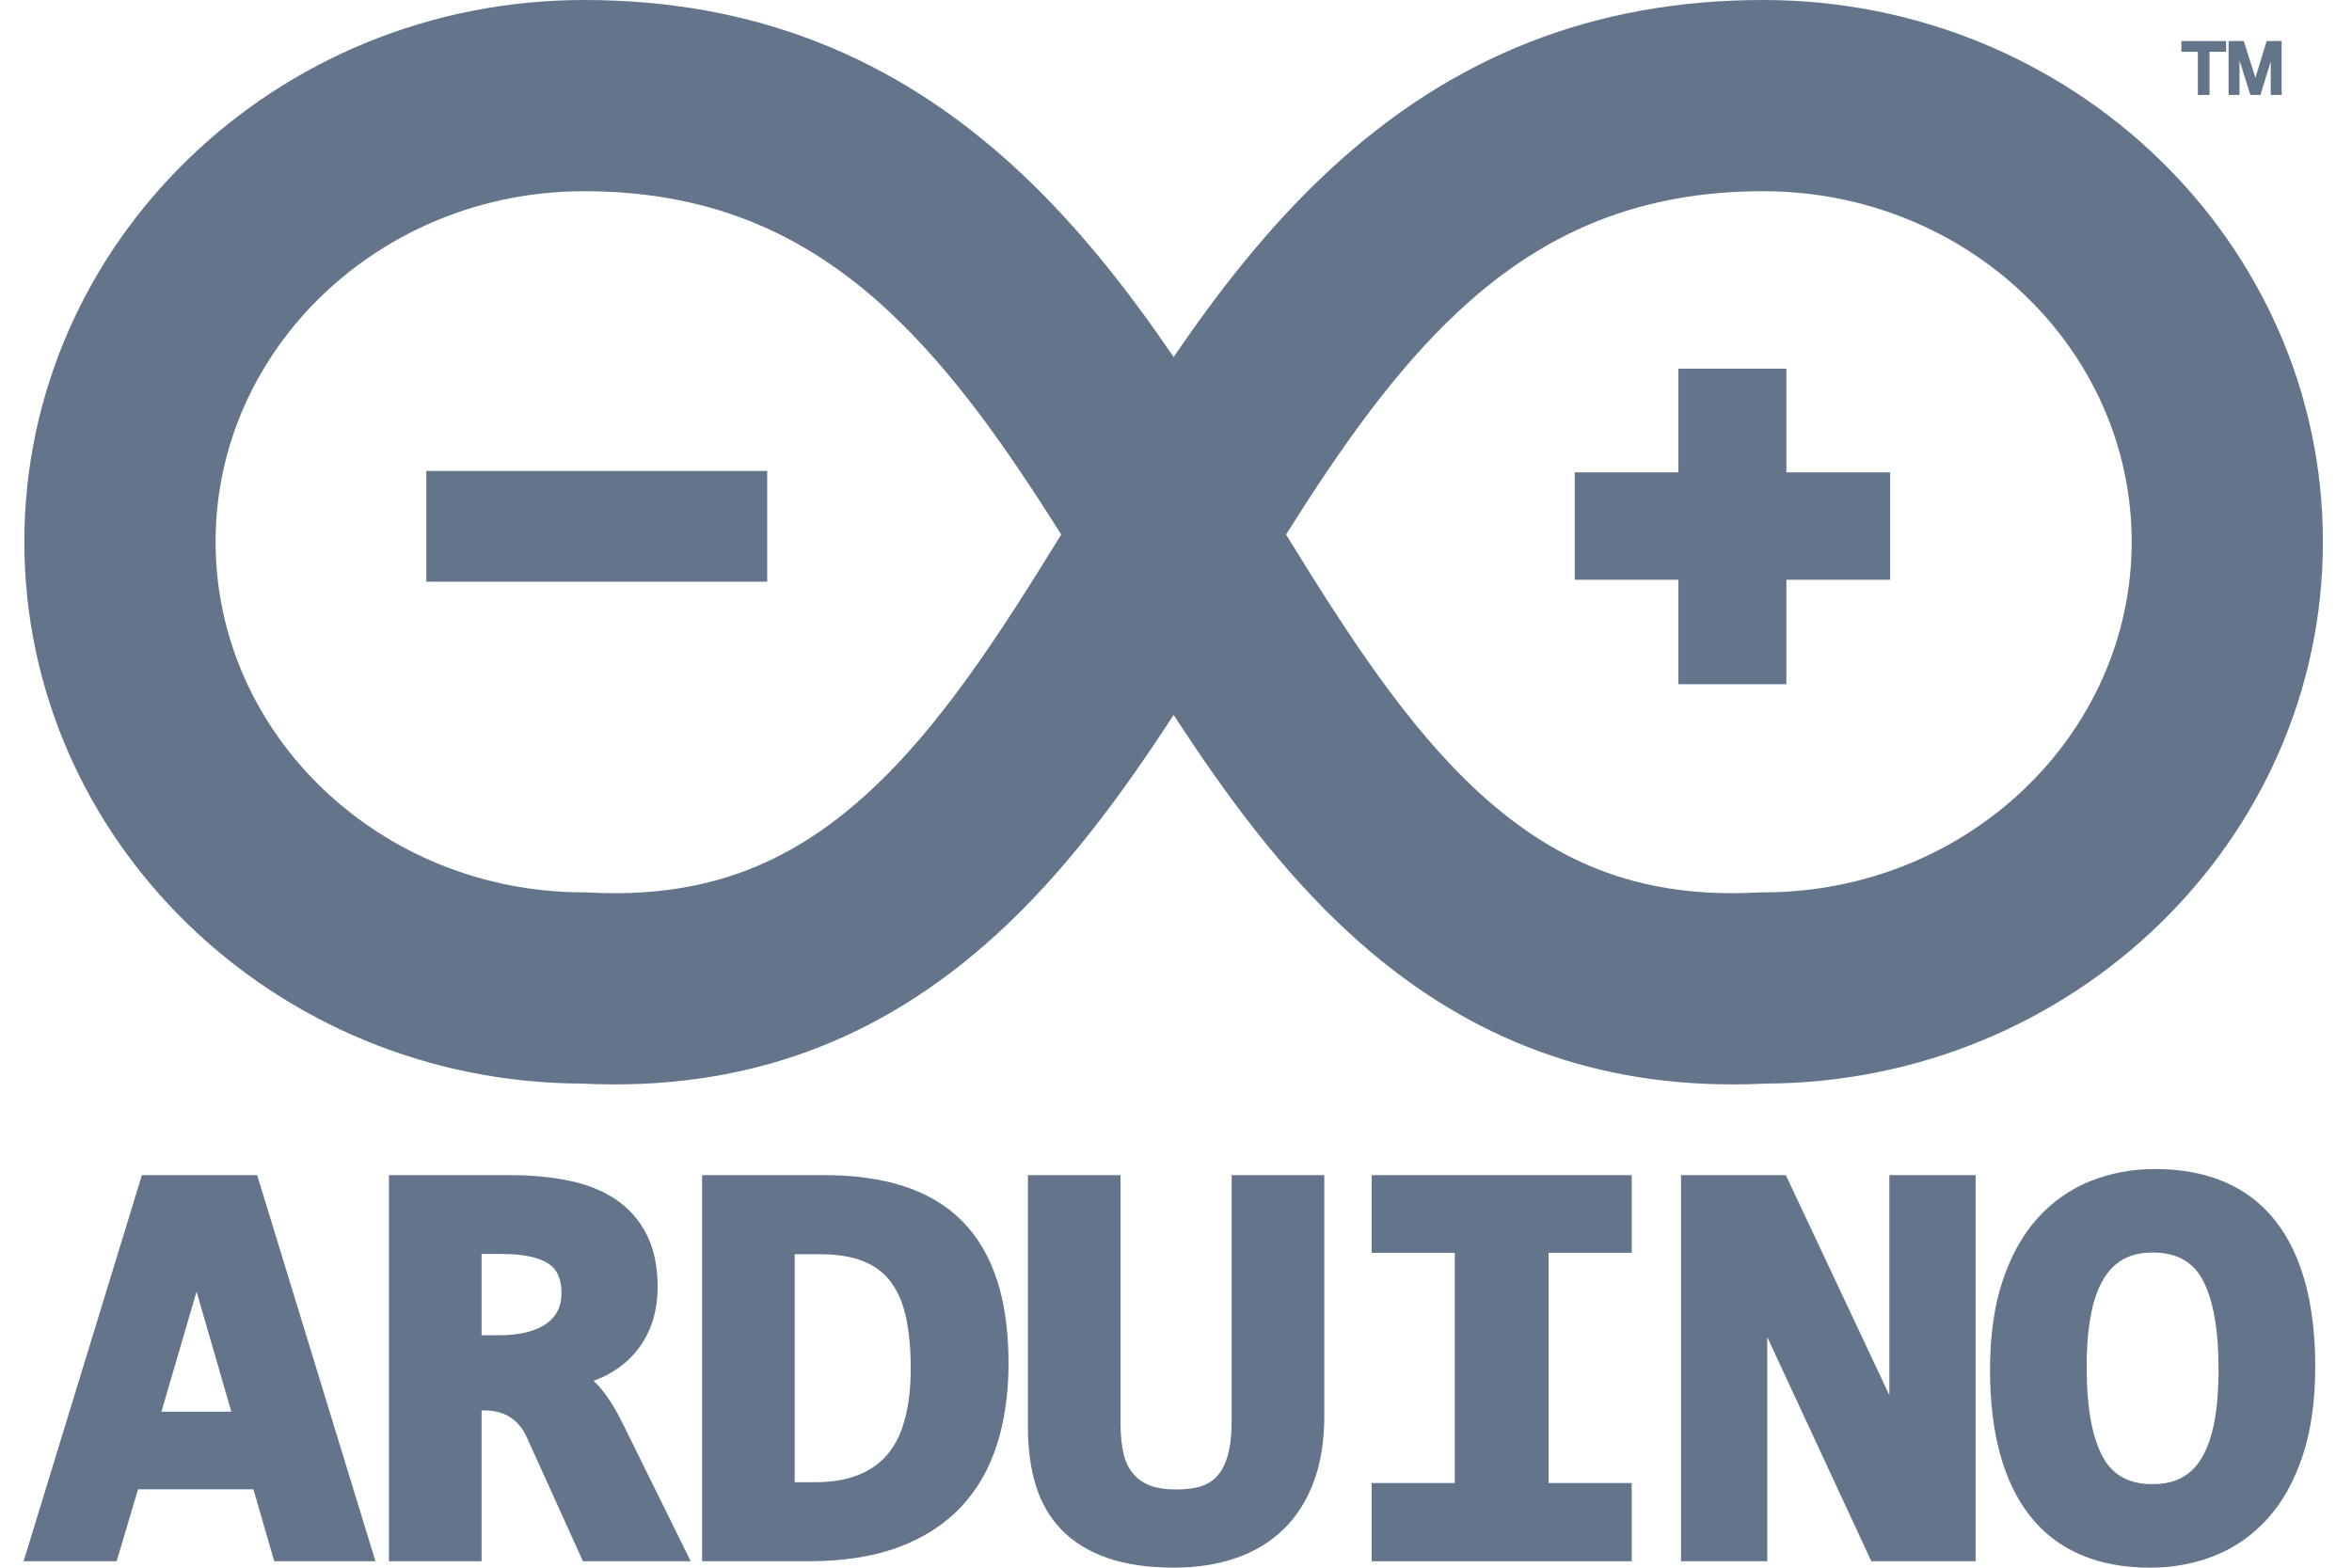
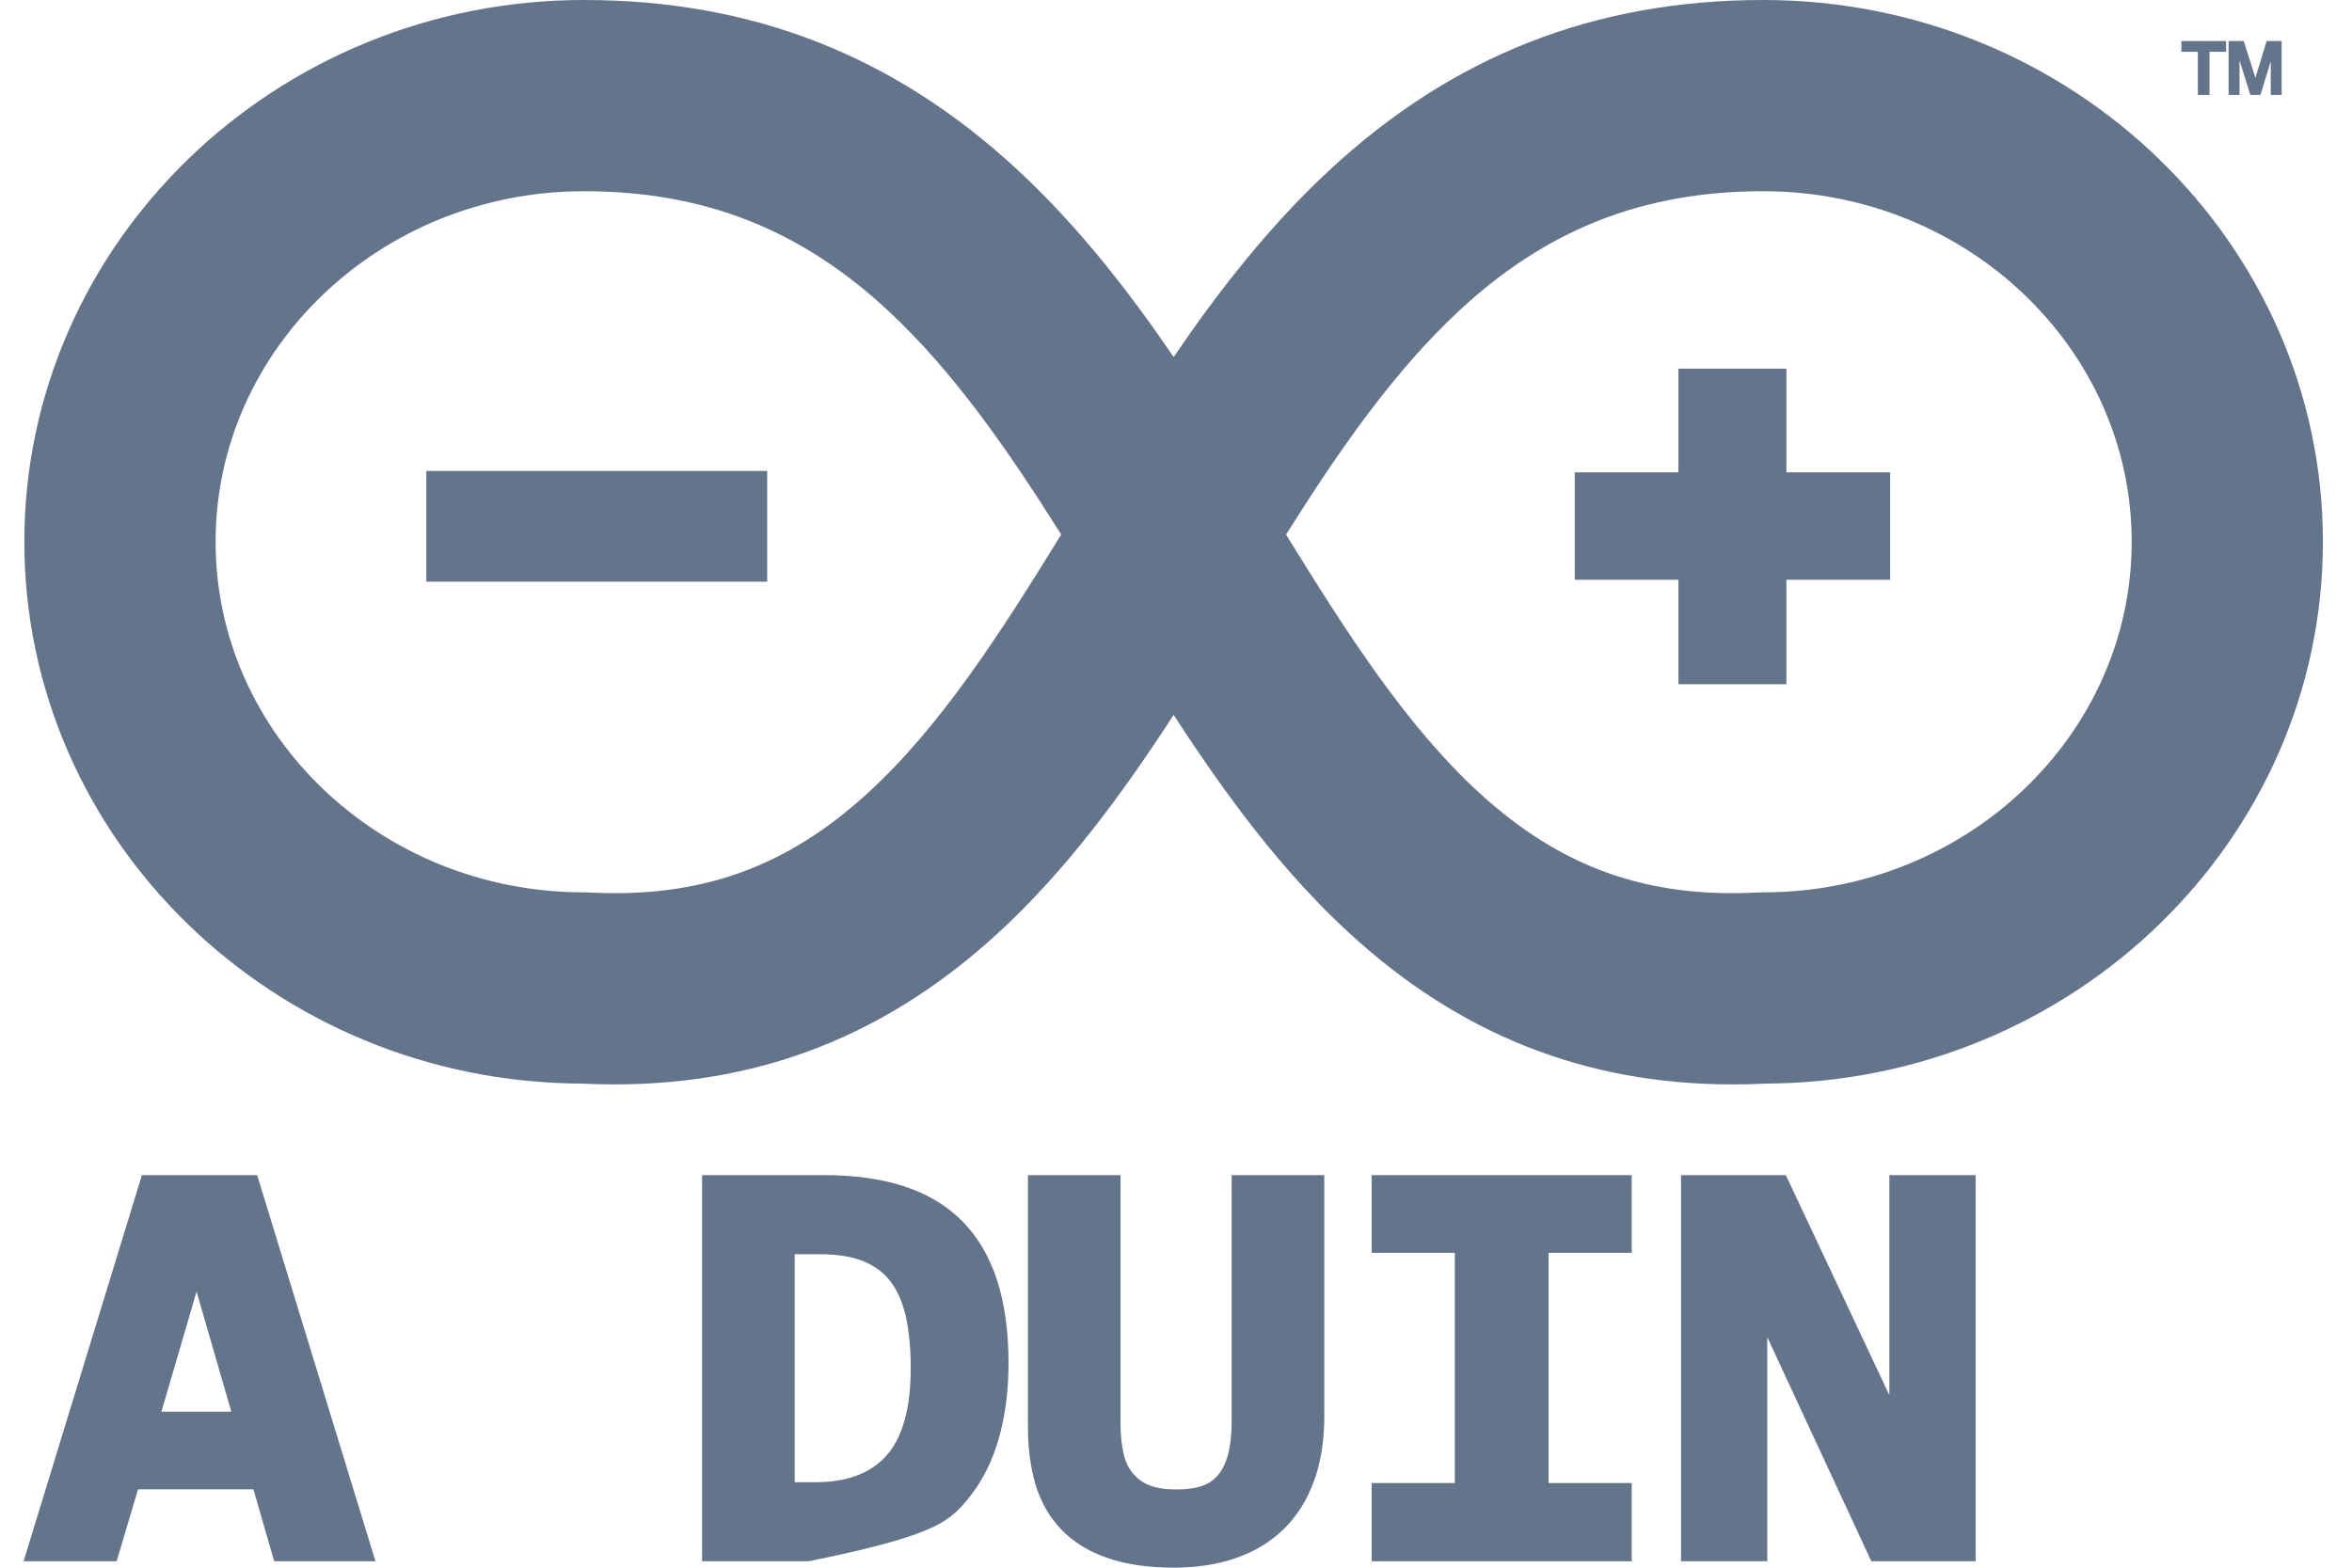
<svg xmlns="http://www.w3.org/2000/svg" width="60" height="40" viewBox="0 0 60 40" fill="none">
  <path d="M3.62 29.984L0.602 39.836H2.976L3.521 38H6.465L6.995 39.836H9.578L6.56 29.984H3.62ZM4.118 36.019L5.014 32.955L5.901 36.019H4.118Z" fill="#64748B" />
-   <path d="M15.251 35.342C15.216 35.303 15.179 35.267 15.142 35.233C15.216 35.205 15.289 35.175 15.36 35.143C15.647 35.011 15.899 34.834 16.108 34.618C16.32 34.401 16.486 34.139 16.602 33.839C16.717 33.543 16.776 33.203 16.776 32.829C16.776 32.313 16.682 31.867 16.499 31.503C16.314 31.134 16.046 30.831 15.703 30.6C15.371 30.377 14.966 30.216 14.5 30.122C14.053 30.031 13.549 29.984 13.003 29.984H9.922V39.836H12.285V35.987H12.355C12.613 35.987 12.829 36.044 13.013 36.161C13.197 36.277 13.337 36.448 13.444 36.685L14.871 39.836H17.62L15.886 36.322C15.675 35.895 15.468 35.575 15.251 35.342ZM14.223 33.452C14.155 33.582 14.06 33.688 13.934 33.778C13.8 33.871 13.634 33.943 13.44 33.992C13.235 34.043 13.002 34.069 12.745 34.069H12.285V31.995H12.804C13.345 31.995 13.747 32.08 13.998 32.247C14.218 32.393 14.324 32.639 14.324 33C14.324 33.174 14.291 33.322 14.223 33.452Z" fill="#64748B" />
-   <path d="M24.543 31.154C24.146 30.755 23.644 30.455 23.052 30.265C22.476 30.079 21.797 29.984 21.035 29.984H17.91V39.836H20.63C21.508 39.836 22.276 39.716 22.912 39.481C23.558 39.242 24.098 38.895 24.516 38.45C24.933 38.007 25.244 37.464 25.439 36.839C25.631 36.227 25.728 35.538 25.728 34.793C25.728 33.98 25.631 33.267 25.438 32.673C25.242 32.065 24.941 31.555 24.543 31.154ZM22.612 37.142C22.201 37.597 21.606 37.819 20.792 37.819H20.273V32.002H20.917C21.373 32.002 21.755 32.066 22.053 32.193C22.343 32.316 22.566 32.49 22.737 32.724C22.912 32.964 23.039 33.266 23.114 33.619C23.193 33.993 23.233 34.426 23.233 34.907C23.233 35.932 23.024 36.684 22.612 37.142Z" fill="#64748B" />
+   <path d="M24.543 31.154C24.146 30.755 23.644 30.455 23.052 30.265C22.476 30.079 21.797 29.984 21.035 29.984H17.91V39.836H20.63C23.558 39.242 24.098 38.895 24.516 38.45C24.933 38.007 25.244 37.464 25.439 36.839C25.631 36.227 25.728 35.538 25.728 34.793C25.728 33.98 25.631 33.267 25.438 32.673C25.242 32.065 24.941 31.555 24.543 31.154ZM22.612 37.142C22.201 37.597 21.606 37.819 20.792 37.819H20.273V32.002H20.917C21.373 32.002 21.755 32.066 22.053 32.193C22.343 32.316 22.566 32.49 22.737 32.724C22.912 32.964 23.039 33.266 23.114 33.619C23.193 33.993 23.233 34.426 23.233 34.907C23.233 35.932 23.024 36.684 22.612 37.142Z" fill="#64748B" />
  <path d="M31.42 36.252C31.42 36.591 31.389 36.881 31.327 37.112C31.269 37.328 31.183 37.504 31.073 37.636C30.966 37.763 30.836 37.852 30.676 37.91C30.501 37.972 30.277 38.004 30.01 38.004C29.728 38.004 29.495 37.968 29.318 37.896C29.148 37.827 29.012 37.728 28.901 37.595C28.789 37.46 28.709 37.291 28.663 37.092C28.611 36.872 28.585 36.614 28.585 36.323V29.984H26.223V36.429C26.223 36.962 26.289 37.451 26.418 37.882C26.553 38.33 26.776 38.718 27.08 39.033C27.384 39.348 27.783 39.592 28.264 39.757C28.732 39.918 29.297 39.999 29.944 39.999C30.522 39.999 31.053 39.918 31.52 39.757C31.999 39.593 32.411 39.344 32.746 39.018C33.081 38.691 33.341 38.279 33.519 37.794C33.694 37.318 33.783 36.761 33.783 36.138V29.984H31.42V36.252Z" fill="#64748B" />
  <path d="M34.992 31.966H37.112V37.84H34.992V39.836H41.625V37.84H39.504V31.966H41.625V29.984H34.992V31.966Z" fill="#64748B" />
  <path d="M48.198 35.598L45.557 29.984H42.883V39.836H45.083V34.116L47.738 39.836H50.399V29.984H48.198V35.598Z" fill="#64748B" />
-   <path d="M58.046 31.15C57.356 30.273 56.322 29.828 54.973 29.828C54.396 29.828 53.845 29.93 53.336 30.132C52.821 30.337 52.365 30.655 51.982 31.079C51.602 31.499 51.3 32.04 51.086 32.685C50.873 33.322 50.766 34.087 50.766 34.957C50.766 36.564 51.108 37.814 51.782 38.674C52.472 39.554 53.506 40 54.855 40C55.432 40 55.983 39.897 56.492 39.696C57.008 39.491 57.463 39.172 57.846 38.749C58.226 38.329 58.527 37.789 58.742 37.143C58.954 36.506 59.062 35.742 59.062 34.871C59.062 33.259 58.72 32.007 58.046 31.15ZM56.491 36.269C56.423 36.633 56.318 36.939 56.177 37.18C56.044 37.41 55.879 37.578 55.673 37.694C55.468 37.81 55.212 37.869 54.914 37.869C54.323 37.869 53.912 37.649 53.656 37.197C53.374 36.701 53.231 35.918 53.231 34.871C53.231 34.38 53.267 33.938 53.337 33.559C53.405 33.196 53.511 32.89 53.654 32.649C53.789 32.418 53.955 32.249 54.16 32.133C54.362 32.018 54.615 31.959 54.914 31.959C55.509 31.959 55.922 32.179 56.175 32.63C56.455 33.127 56.596 33.91 56.596 34.957C56.596 35.45 56.561 35.891 56.491 36.269Z" fill="#64748B" />
  <path d="M55.648 1.321H56.068V2.423H56.365V1.321H56.788V1.047H55.648V1.321Z" fill="#64748B" />
  <path d="M57.823 1.047L57.536 1.985L57.239 1.047H56.852V2.423H57.131V1.544L57.408 2.423H57.664L57.927 1.567V2.423H58.205V1.047H57.823Z" fill="#64748B" />
  <path d="M44.203 27.669C40.457 27.669 37.255 26.406 34.437 23.823C32.696 22.228 31.26 20.273 29.94 18.241C28.619 20.273 27.184 22.228 25.443 23.823C22.415 26.598 18.943 27.85 14.831 27.648C6.99 27.614 0.621 21.426 0.621 13.824C0.621 6.201 7.025 0 14.896 0C19.204 0 22.83 1.425 25.982 4.357C27.496 5.766 28.774 7.4 29.94 9.109C31.106 7.4 32.384 5.766 33.898 4.357C37.05 1.425 40.676 0 44.983 0C52.855 0 59.258 6.201 59.258 13.824C59.258 21.426 52.89 27.614 45.048 27.648C44.763 27.662 44.481 27.669 44.203 27.669ZM32.807 13.639C34.37 16.174 35.886 18.534 37.733 20.226C39.818 22.137 42.015 22.922 44.856 22.772L44.983 22.769C50.164 22.769 54.38 18.756 54.38 13.824C54.38 8.892 50.164 4.879 44.983 4.879C41.925 4.879 39.458 5.848 37.221 7.93C35.55 9.484 34.17 11.476 32.807 13.639ZM14.896 4.879C9.715 4.879 5.5 8.892 5.5 13.824C5.5 18.756 9.715 22.769 14.896 22.769L15.024 22.772C17.865 22.922 20.062 22.137 22.147 20.226C23.994 18.534 25.51 16.174 27.072 13.639C25.709 11.476 24.33 9.484 22.659 7.93C20.421 5.848 17.955 4.879 14.896 4.879Z" fill="#64748B" />
  <path d="M45.571 12.052V9.406H42.817V12.052H40.172V14.793H42.817V17.458H45.571V14.793H48.217V12.052H45.571Z" fill="#64748B" />
  <path d="M10.875 12.016H19.571V14.842H10.875V12.016Z" fill="#64748B" />
</svg>